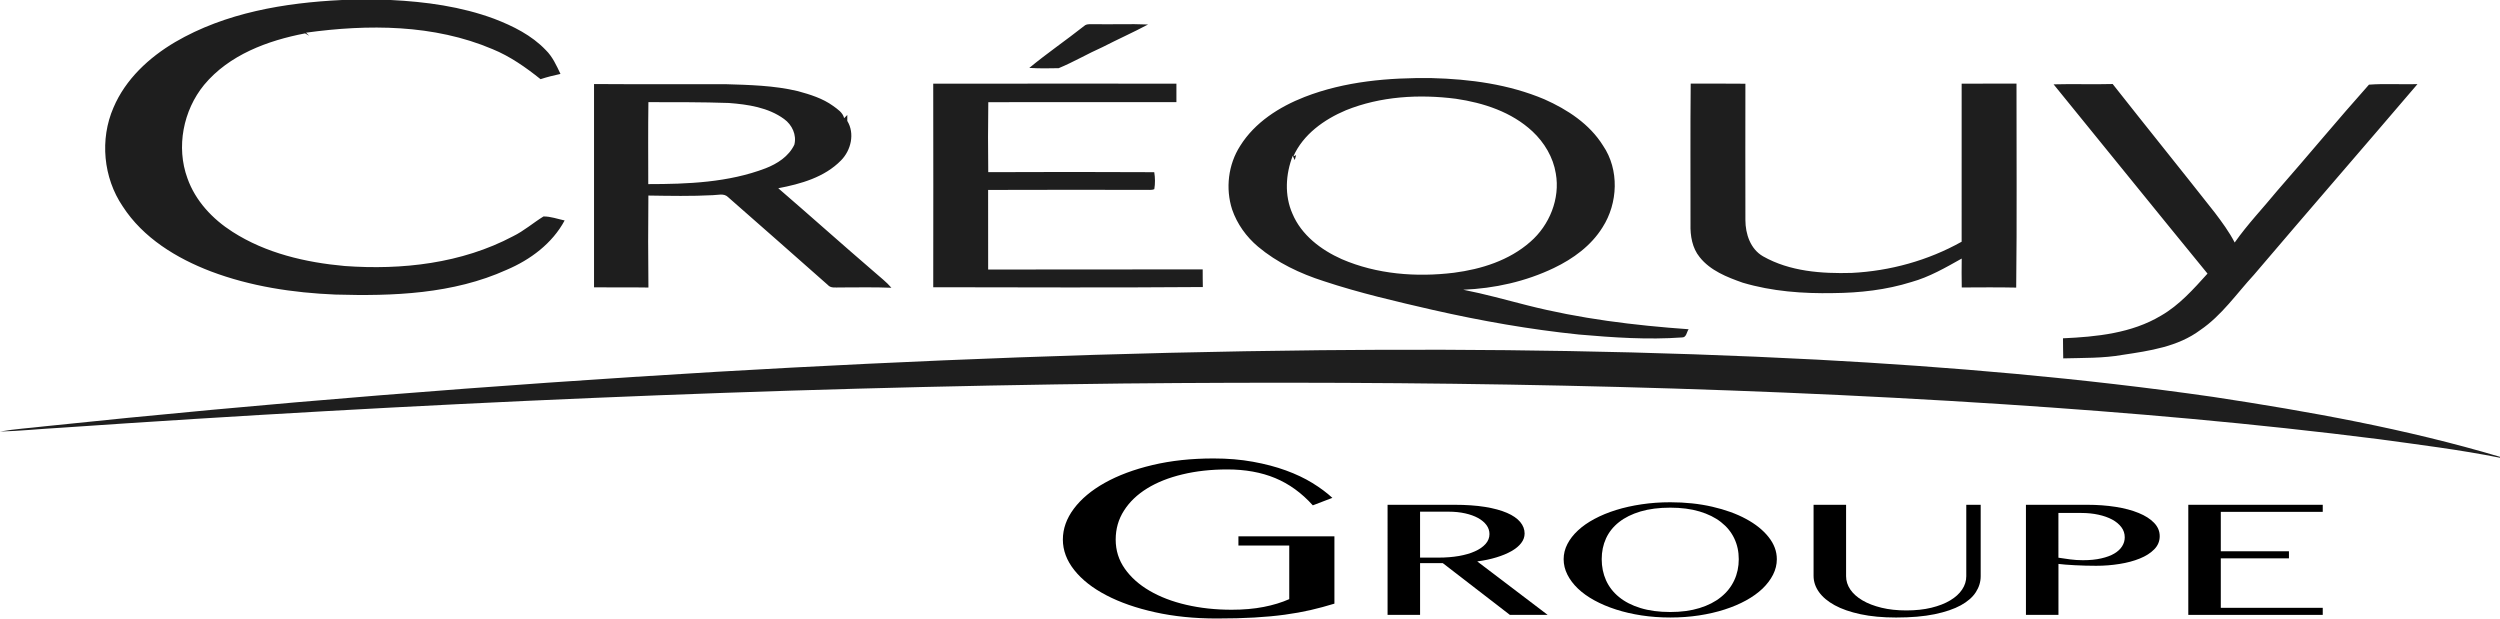
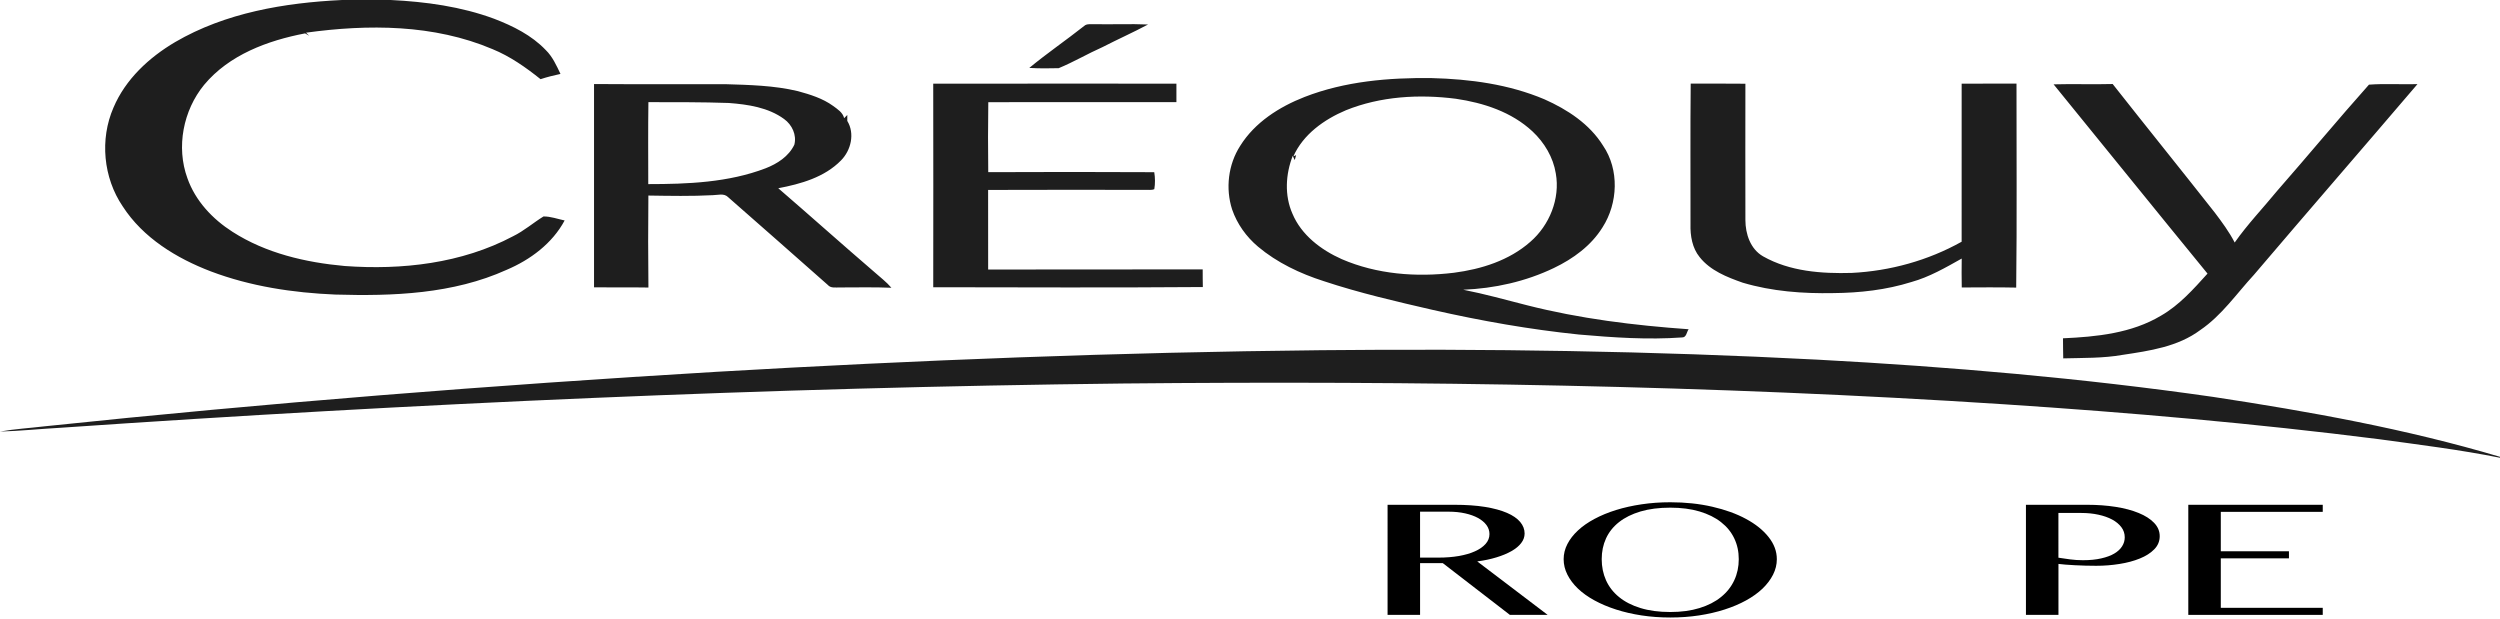
<svg xmlns="http://www.w3.org/2000/svg" version="1.0" id="Calque_1" x="0px" y="0px" width="191.516px" height="47.382px" viewBox="0 0 191.516 47.382" enable-background="new 0 0 191.516 47.382" xml:space="preserve">
  <path fill="#1E1E1E" d="M16.159,20.793c3.038,1.148,6.287,1.636,9.519,1.772c4.427,0.13,9.033-0.039,13.135-1.895  c1.812-0.769,3.497-2.018,4.442-3.781c-0.536-0.112-1.069-0.314-1.62-0.307C40.844,17.07,40.14,17.691,39.3,18.1  c-3.932,2.083-8.505,2.596-12.891,2.278c-2.993-0.271-6.036-0.976-8.593-2.617c-1.531-0.975-2.846-2.371-3.458-4.105  c-0.874-2.39-0.326-5.197,1.279-7.156c1.915-2.302,4.87-3.395,7.734-3.943c0.105,0.063,0.21,0.127,0.319,0.184l-0.247-0.237  C28.2,1.846,33.24,1.858,37.728,3.763c1.348,0.551,2.549,1.396,3.681,2.302c0.5-0.165,1.011-0.291,1.527-0.402  c-0.307-0.65-0.61-1.324-1.131-1.833c-1.08-1.132-2.508-1.839-3.953-2.394C35.322,0.5,32.617,0.133,29.934,0h-3.727  C21.8,0.212,17.274,0.971,13.418,3.223c-2.001,1.18-3.805,2.849-4.724,5.018c-1.06,2.429-0.782,5.371,0.703,7.563  C10.956,18.222,13.523,19.787,16.159,20.793 M81.101,5.223c1.151-0.474,2.227-1.113,3.365-1.617c1.151-0.592,2.337-1.119,3.48-1.729  c-1.368-0.06-2.739,0.003-4.106-0.024c-0.262,0.024-0.573-0.061-0.786,0.136c-1.384,1.093-2.847,2.093-4.204,3.214  C79.599,5.248,80.35,5.243,81.101,5.223 M92.145,21.989c-0.013-0.449-0.008-0.899-0.011-1.35c-5.479,0.012-10.958-0.01-16.435,0.01  c-0.008-2.032-0.008-4.066-0.003-6.099c4.009-0.017,8.018-0.008,12.025-0.005c0.232-0.018,0.484,0.045,0.706-0.055  c0.073-0.422,0.066-0.878-0.004-1.299c-4.238-0.025-8.478-0.019-12.717-0.002c-0.021-1.787-0.024-3.576,0.004-5.362  c4.803,0.002,9.608,0.007,14.411-0.001c0.007-0.473,0.007-0.946,0-1.418C83.912,6.41,77.702,6.4,71.491,6.41  c0.008,5.198,0.008,10.396,0.001,15.594C78.377,22.014,85.262,22.043,92.145,21.989 M130.204,19.697  c0.817,1.034,2.095,1.534,3.301,1.959c2.248,0.669,4.615,0.843,6.948,0.797c2.014-0.017,4.04-0.243,5.97-0.848  c1.38-0.383,2.62-1.105,3.857-1.798c-0.008,0.738-0.014,1.476,0.003,2.215c1.39-0.006,2.78-0.021,4.171,0.01  c0.063-5.207,0.016-10.419,0.023-15.627c-1.401,0.007-2.802-0.004-4.202,0.003c-0.006,4.037,0.002,8.073-0.001,12.11  c-2.569,1.438-5.479,2.242-8.418,2.389c-2.309,0.066-4.744-0.109-6.793-1.269c-0.973-0.559-1.351-1.714-1.354-2.776  c-0.008-3.483-0.005-6.965,0-10.448c-1.396-0.019-2.794-0.004-4.19-0.008c-0.038,3.591-0.008,7.184-0.016,10.774  C129.48,18.061,129.634,18.998,130.204,19.697 M165.544,24.183c-2.251,1.349-4.939,1.619-7.506,1.733  c0.007,0.513,0.004,1.026,0.019,1.538c1.521-0.042,3.051-0.003,4.557-0.27c2.055-0.309,4.231-0.621,5.943-1.901  c1.644-1.118,2.775-2.784,4.105-4.226c4.158-4.887,8.365-9.73,12.531-14.612c-1.238,0.034-2.482-0.052-3.715,0.04  c-2.384,2.674-4.667,5.436-7.03,8.132c-1.083,1.321-2.272,2.562-3.256,3.961c-0.423-0.818-0.971-1.559-1.526-2.293  c-2.592-3.294-5.227-6.555-7.821-9.849c-1.509,0.041-3.018-0.017-4.526,0.025c3.934,4.831,7.845,9.678,11.791,14.499  C168.035,22.148,166.95,23.376,165.544,24.183 M96.371,18.894c1.462,1.23,3.223,2.062,5.035,2.643  c2.748,0.911,5.569,1.562,8.386,2.211c3.682,0.834,7.404,1.492,11.16,1.879c2.63,0.229,5.277,0.414,7.915,0.222  c0.331,0.003,0.338-0.419,0.493-0.627c-4.171-0.295-8.337-0.807-12.393-1.841c-1.622-0.414-3.233-0.864-4.877-1.186  c2.394-0.095,4.787-0.627,6.95-1.666c1.474-0.706,2.854-1.708,3.726-3.116c1.185-1.848,1.293-4.415,0.039-6.255  c-1.032-1.662-2.736-2.771-4.489-3.55c-2.724-1.153-5.704-1.552-8.64-1.626c-3.291-0.042-6.649,0.245-9.738,1.446  c-1.942,0.76-3.813,1.95-4.934,3.75c-0.916,1.427-1.134,3.262-0.615,4.87C94.769,17.156,95.477,18.142,96.371,18.894 M99.031,11.937  c0.053,0.107,0.104,0.216,0.155,0.327l0.105-0.379c-0.053,0.023-0.158,0.071-0.212,0.094c0.756-1.692,2.362-2.83,4.024-3.532  c2.654-1.071,5.606-1.243,8.426-0.881c2.119,0.309,4.274,1.012,5.869,2.501c0.909,0.851,1.586,1.98,1.786,3.22  c0.344,1.931-0.484,3.966-1.952,5.239c-1.618,1.427-3.751,2.096-5.855,2.369c-2.884,0.352-5.901,0.12-8.589-1.042  c-1.584-0.706-3.092-1.842-3.779-3.483C98.389,14.966,98.485,13.344,99.031,11.937 M49.67,14.98  c1.646,0.025,3.297,0.059,4.944-0.029c0.38-0.006,0.837-0.164,1.151,0.141c2.547,2.245,5.107,4.474,7.646,6.732  c0.234,0.275,0.615,0.188,0.934,0.197c1.313,0,2.63-0.032,3.943,0.024c-0.381-0.449-0.853-0.8-1.289-1.191  c-2.476-2.126-4.908-4.303-7.379-6.434c1.725-0.328,3.543-0.837,4.808-2.132c0.767-0.775,1.07-2.058,0.48-3.024  c0-0.115,0-0.342,0.001-0.456c-0.081,0.082-0.163,0.163-0.243,0.246c-0.1-0.438-0.508-0.692-0.846-0.941  c-0.799-0.579-1.756-0.873-2.694-1.13c-1.828-0.438-3.719-0.477-5.588-0.535c-3.343-0.005-6.688,0.014-10.031-0.01v15.574  c1.388,0.017,2.777-0.01,4.167,0.015C49.645,19.678,49.649,17.328,49.67,14.98 M49.672,7.825c2.053,0.004,4.105-0.008,6.157,0.064  c1.469,0.112,3.019,0.338,4.238,1.229c0.61,0.441,0.978,1.217,0.784,1.969c-0.428,0.895-1.301,1.454-2.197,1.804  c-2.854,1.092-5.971,1.212-8.993,1.213C49.659,12.012,49.642,9.918,49.672,7.825 M169.523,30.403  c-10.041-1.441-20.157-2.308-30.284-2.851c-12.677-0.665-25.376-0.85-38.068-0.724c-15.433,0.158-30.86,0.758-46.269,1.654  c-17.196,1.024-34.376,2.382-51.508,4.179c-1.132,0.135-2.272,0.2-3.394,0.399c1.549-0.042,3.095-0.207,4.646-0.291  c27.085-1.865,54.223-3.082,81.37-3.39c22.519-0.218,45.053,0.127,67.529,1.593c9.583,0.63,19.154,1.462,28.686,2.671  c3.1,0.427,6.213,0.809,9.285,1.424v-0.071C184.327,32.857,176.93,31.527,169.523,30.403" />
-   <path d="M94.021,35.962c-1.24,0-2.385,0.125-3.434,0.378c-1.048,0.25-1.951,0.608-2.711,1.077c-0.759,0.469-1.35,1.035-1.771,1.698  c-0.425,0.661-0.636,1.401-0.636,2.221c0,0.824,0.232,1.566,0.696,2.227c0.463,0.659,1.095,1.225,1.895,1.691  c0.799,0.469,1.737,0.829,2.814,1.079c1.078,0.251,2.237,0.377,3.478,0.377c0.902,0,1.718-0.071,2.449-0.214  c0.731-0.142,1.385-0.342,1.964-0.598v-4.109h-3.894v-0.701h7.354v5.155c-0.604,0.186-1.213,0.349-1.824,0.492  c-0.614,0.14-1.275,0.259-1.982,0.355c-0.707,0.096-1.483,0.169-2.329,0.217c-0.846,0.05-1.808,0.074-2.886,0.074  c-1.703,0-3.275-0.159-4.719-0.479c-1.442-0.319-2.688-0.754-3.735-1.302c-1.051-0.547-1.867-1.189-2.451-1.924  c-0.586-0.737-0.877-1.517-0.877-2.341s0.28-1.614,0.842-2.365s1.354-1.413,2.372-1.983c1.02-0.57,2.235-1.025,3.65-1.361  c1.414-0.337,2.972-0.505,4.676-0.505c1.088,0,2.096,0.084,3.023,0.253c0.927,0.168,1.771,0.39,2.528,0.667  c0.76,0.278,1.435,0.598,2.024,0.96c0.592,0.364,1.103,0.743,1.53,1.139l-1.496,0.573c-0.856-0.95-1.819-1.646-2.884-2.088  C96.622,36.183,95.4,35.962,94.021,35.962" />
  <path d="M106.296,38.67h5.118c0.893,0,1.673,0.054,2.345,0.162c0.674,0.109,1.234,0.263,1.685,0.457  c0.448,0.193,0.787,0.428,1.014,0.698c0.225,0.271,0.337,0.565,0.337,0.883c0,0.261-0.087,0.507-0.263,0.733  c-0.175,0.228-0.424,0.435-0.745,0.617c-0.321,0.182-0.704,0.342-1.15,0.477c-0.445,0.137-0.936,0.241-1.47,0.311l5.395,4.097  h-2.893l-5.144-3.968h-1.738v3.968h-2.49V38.67z M108.786,42.716h1.425c0.559,0,1.077-0.042,1.554-0.124  c0.475-0.084,0.885-0.203,1.23-0.36c0.348-0.156,0.618-0.346,0.815-0.569s0.293-0.474,0.293-0.75c0-0.251-0.077-0.48-0.229-0.69  c-0.155-0.208-0.371-0.39-0.646-0.542c-0.276-0.15-0.605-0.27-0.989-0.355c-0.383-0.085-0.806-0.129-1.265-0.129h-2.188V42.716z" />
  <path d="M127.956,47.305c-0.767,0-1.501-0.053-2.201-0.16c-0.701-0.107-1.355-0.258-1.959-0.453  c-0.604-0.194-1.155-0.427-1.651-0.698c-0.497-0.271-0.918-0.573-1.264-0.903c-0.348-0.334-0.616-0.689-0.808-1.069  c-0.192-0.379-0.288-0.775-0.288-1.184c0-0.403,0.096-0.79,0.288-1.161c0.191-0.371,0.46-0.717,0.808-1.04  c0.346-0.324,0.767-0.617,1.264-0.883c0.496-0.267,1.048-0.493,1.651-0.682c0.604-0.188,1.258-0.334,1.959-0.438  c0.7-0.105,1.435-0.157,2.201-0.157c1.151,0,2.223,0.113,3.216,0.342c0.994,0.229,1.855,0.539,2.585,0.935  c0.729,0.393,1.306,0.855,1.726,1.385c0.423,0.53,0.634,1.098,0.634,1.699c0,0.408-0.097,0.805-0.289,1.184  c-0.192,0.38-0.461,0.735-0.806,1.069c-0.348,0.33-0.767,0.633-1.259,0.903c-0.492,0.271-1.041,0.504-1.646,0.698  c-0.605,0.195-1.257,0.346-1.957,0.453C129.457,47.252,128.723,47.305,127.956,47.305 M127.956,46.884  c0.843,0,1.591-0.101,2.24-0.303c0.651-0.201,1.201-0.482,1.645-0.845c0.447-0.359,0.784-0.788,1.014-1.281  c0.231-0.495,0.345-1.034,0.345-1.618c0-0.579-0.113-1.109-0.345-1.593c-0.229-0.482-0.566-0.896-1.014-1.246  c-0.443-0.35-0.993-0.621-1.645-0.816c-0.649-0.194-1.397-0.292-2.24-0.292c-0.868,0-1.628,0.098-2.283,0.292  c-0.655,0.195-1.203,0.467-1.646,0.816s-0.773,0.764-0.995,1.246c-0.221,0.483-0.331,1.014-0.331,1.593  c0,0.584,0.11,1.123,0.331,1.618c0.222,0.493,0.553,0.922,0.995,1.281c0.442,0.362,0.99,0.644,1.646,0.845  C126.328,46.783,127.088,46.884,127.956,46.884" />
-   <path d="M138.932,38.67h2.49v5.471c0,0.36,0.108,0.702,0.324,1.021c0.218,0.318,0.529,0.596,0.933,0.832  c0.404,0.239,0.892,0.425,1.458,0.563c0.566,0.138,1.201,0.206,1.901,0.206c0.709,0,1.349-0.068,1.915-0.206  c0.567-0.139,1.048-0.324,1.444-0.563c0.397-0.236,0.703-0.514,0.914-0.832c0.214-0.318,0.319-0.66,0.319-1.021V38.67h1.103v5.471  c0,0.432-0.124,0.84-0.371,1.222c-0.245,0.382-0.63,0.719-1.148,1.005c-0.523,0.287-1.194,0.516-2.011,0.685  s-1.802,0.253-2.952,0.253c-1.027,0-1.934-0.084-2.723-0.253c-0.787-0.169-1.448-0.397-1.978-0.688  c-0.529-0.289-0.932-0.628-1.208-1.016c-0.274-0.387-0.411-0.799-0.411-1.235V38.67z" />
  <path d="M155.198,38.67h4.693c0.776,0,1.501,0.053,2.177,0.159c0.677,0.105,1.265,0.263,1.765,0.468  c0.501,0.203,0.896,0.456,1.183,0.754c0.289,0.3,0.432,0.642,0.432,1.026s-0.14,0.72-0.419,1.004  c-0.279,0.286-0.649,0.521-1.108,0.706c-0.458,0.187-0.977,0.325-1.557,0.416c-0.579,0.094-1.174,0.14-1.784,0.14  c-0.258,0-0.529-0.003-0.814-0.011c-0.282-0.008-0.555-0.017-0.816-0.032c-0.264-0.014-0.506-0.029-0.729-0.047  c-0.22-0.016-0.397-0.032-0.53-0.053v3.904h-2.491V38.67z M157.689,42.723c0.274,0.043,0.572,0.087,0.894,0.129  c0.321,0.043,0.649,0.063,0.982,0.063c0.536,0,1.003-0.045,1.408-0.14c0.405-0.092,0.739-0.216,1.001-0.373  c0.263-0.156,0.461-0.341,0.595-0.556c0.134-0.213,0.2-0.442,0.2-0.685c0-0.285-0.085-0.543-0.256-0.772  c-0.173-0.23-0.407-0.427-0.708-0.589c-0.3-0.161-0.653-0.285-1.056-0.372c-0.406-0.089-0.838-0.132-1.298-0.132h-1.763V42.723z" />
  <polygon points="177.937,38.67 177.937,39.211 170.127,39.211 170.127,42.231 175.348,42.231 175.348,42.773 170.127,42.773   170.127,46.563 177.937,46.563 177.937,47.104 167.638,47.104 167.638,38.67 " />
</svg>